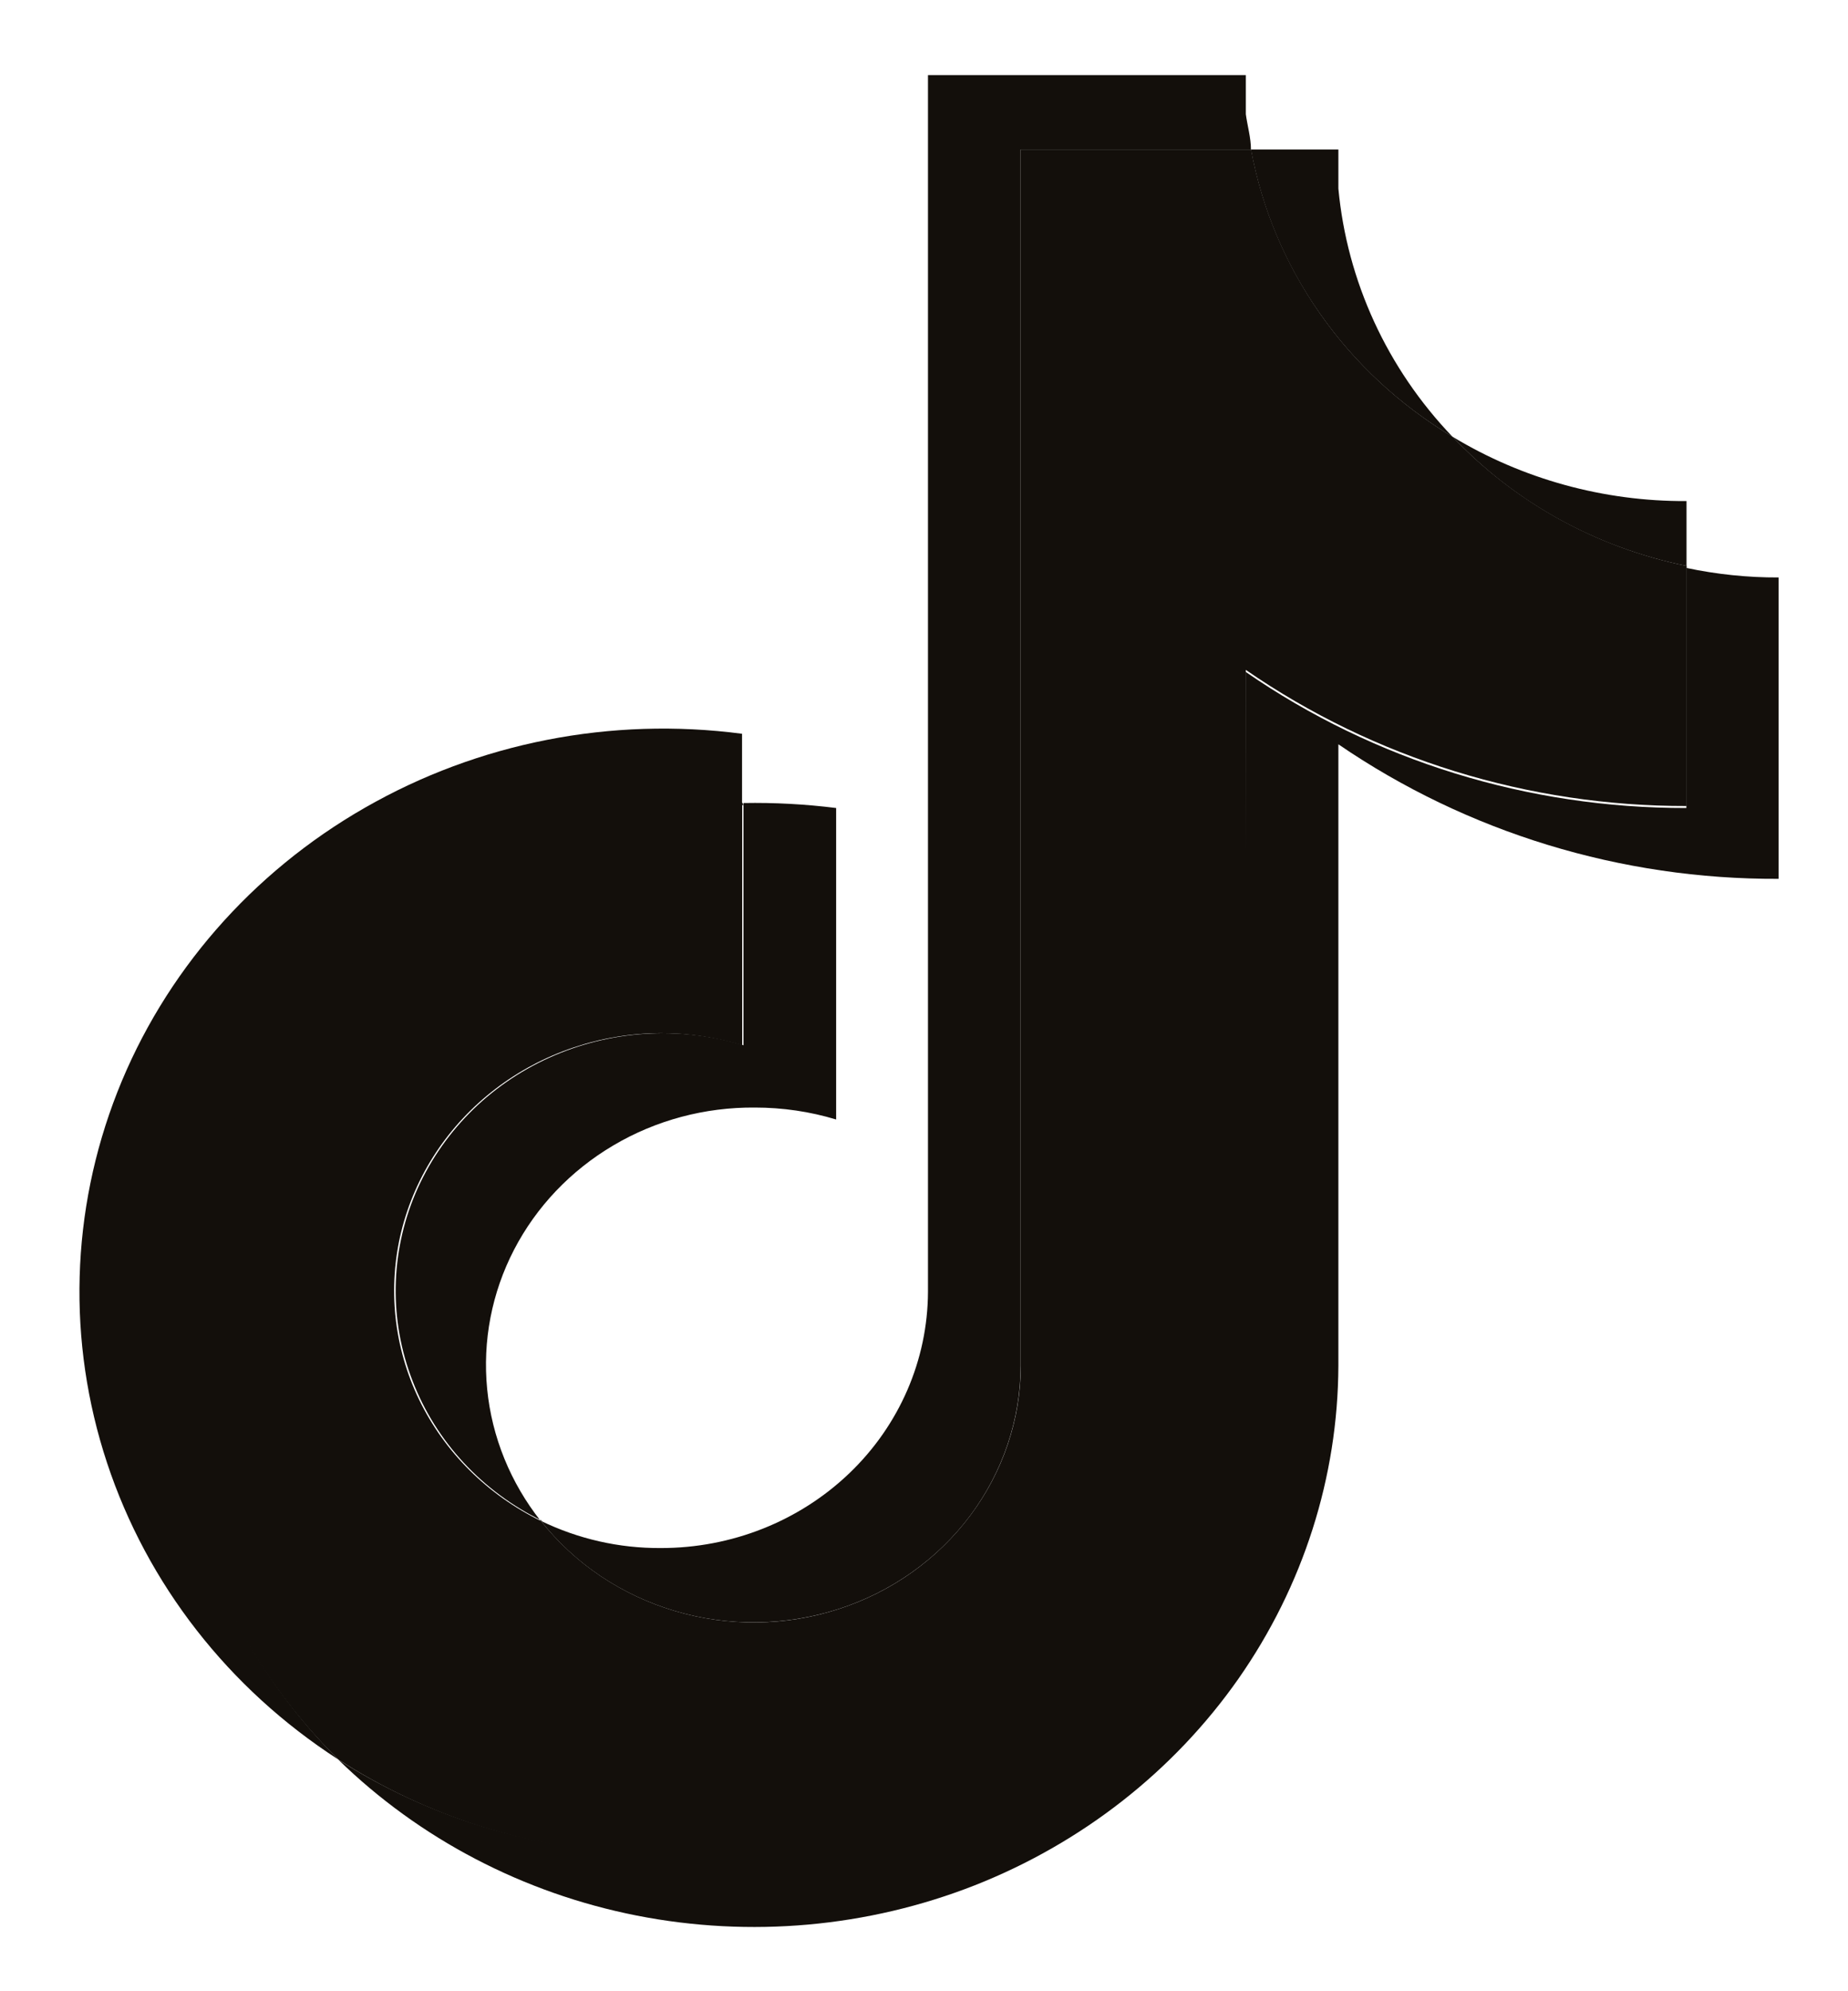
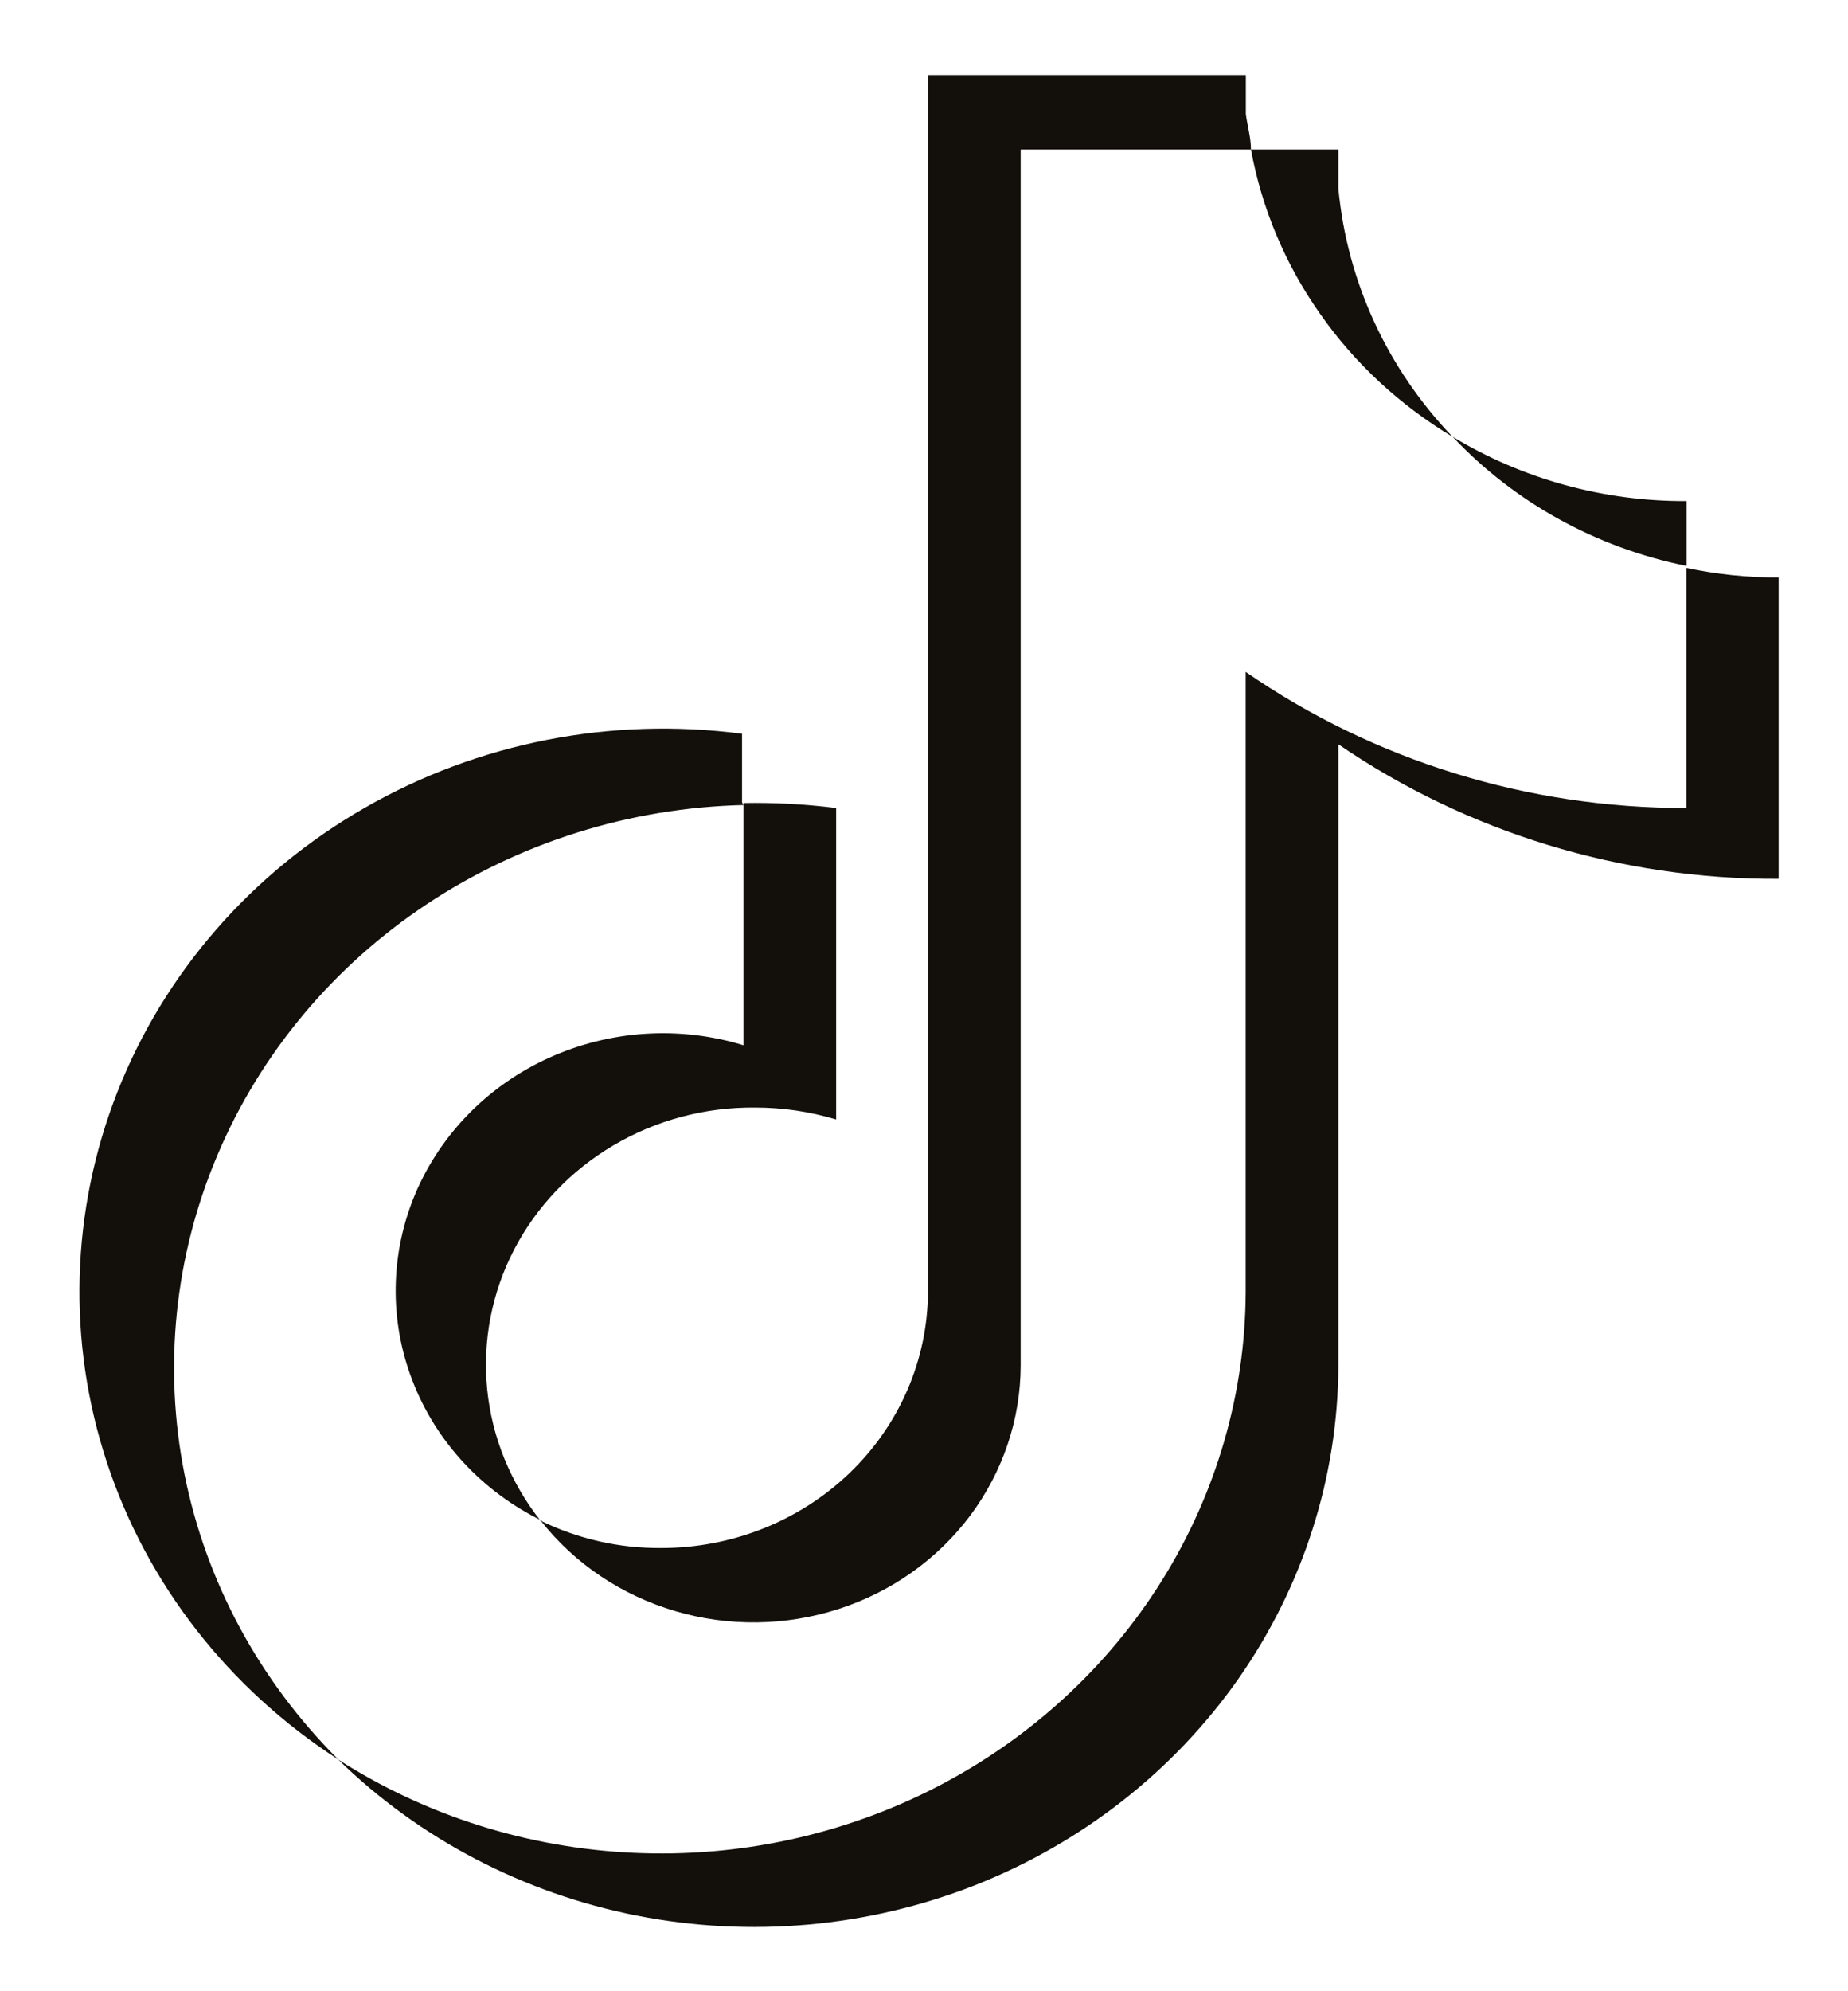
<svg xmlns="http://www.w3.org/2000/svg" width="13" height="14" viewBox="0 0 13 14" fill="none">
  <path fill-rule="evenodd" clip-rule="evenodd" d="M9.415 5.233C10.32 5.852 11.402 6.184 12.512 6.179V4.06C12.294 4.061 12.076 4.038 11.863 3.993V5.681C10.751 5.683 9.667 5.349 8.763 4.724V9.083C8.76 9.798 8.557 10.499 8.174 11.112C7.791 11.725 7.244 12.226 6.589 12.564C5.935 12.901 5.198 13.061 4.457 13.027C3.715 12.993 2.997 12.767 2.379 12.371C2.951 12.929 3.682 13.311 4.479 13.468C5.277 13.625 6.104 13.551 6.858 13.255C7.611 12.958 8.256 12.453 8.712 11.803C9.167 11.152 9.412 10.387 9.415 9.602V5.233ZM10.218 3.071C9.758 2.591 9.476 1.977 9.415 1.326V1.051H8.8C8.876 1.465 9.041 1.858 9.286 2.206C9.53 2.555 9.848 2.849 10.218 3.071ZM3.804 10.694C3.591 10.425 3.46 10.103 3.427 9.766C3.394 9.429 3.459 9.09 3.616 8.787C3.773 8.484 4.015 8.23 4.315 8.053C4.614 7.876 4.959 7.784 5.311 7.787C5.505 7.787 5.697 7.815 5.882 7.871V5.681C5.666 5.654 5.448 5.642 5.23 5.646V7.349C4.78 7.211 4.292 7.243 3.865 7.436C3.437 7.629 3.101 7.971 2.922 8.392C2.744 8.814 2.737 9.285 2.903 9.711C3.068 10.138 3.394 10.488 3.816 10.694H3.804Z" fill="#130F0B" />
-   <path fill-rule="evenodd" clip-rule="evenodd" d="M8.764 4.71C9.668 5.334 10.753 5.669 11.865 5.667V3.979C11.231 3.85 10.656 3.532 10.219 3.071C9.849 2.849 9.531 2.555 9.287 2.206C9.043 1.858 8.877 1.465 8.801 1.051H7.181V9.602C7.18 9.981 7.055 10.349 6.825 10.656C6.595 10.963 6.272 11.193 5.899 11.313C5.527 11.434 5.125 11.438 4.749 11.327C4.374 11.216 4.044 10.995 3.806 10.694C3.429 10.51 3.127 10.21 2.948 9.84C2.77 9.471 2.726 9.055 2.823 8.658C2.921 8.262 3.154 7.909 3.485 7.656C3.816 7.403 4.226 7.265 4.649 7.264C4.843 7.264 5.035 7.293 5.221 7.349V5.646C4.421 5.665 3.644 5.908 2.986 6.346C2.327 6.784 1.816 7.398 1.514 8.112C1.212 8.826 1.134 9.61 1.288 10.366C1.442 11.123 1.821 11.82 2.38 12.371C2.999 12.77 3.718 12.998 4.461 13.034C5.204 13.069 5.943 12.909 6.599 12.572C7.255 12.235 7.804 11.732 8.188 11.117C8.571 10.503 8.774 9.8 8.775 9.083L8.764 4.71Z" fill="#130F0B" />
  <path fill-rule="evenodd" clip-rule="evenodd" d="M11.864 3.979V3.523C11.282 3.526 10.712 3.369 10.219 3.071C10.654 3.533 11.23 3.851 11.864 3.979ZM8.8 1.051C8.8 0.969 8.775 0.885 8.764 0.803V0.528H6.528V9.083C6.526 9.562 6.327 10.021 5.975 10.358C5.622 10.696 5.145 10.885 4.648 10.884C4.355 10.886 4.067 10.82 3.805 10.693C4.043 10.995 4.373 11.216 4.749 11.327C5.124 11.438 5.526 11.433 5.898 11.313C6.271 11.193 6.595 10.963 6.825 10.656C7.054 10.349 7.179 9.981 7.18 9.602V1.051H8.8ZM5.22 5.642V5.159C4.3 5.038 3.365 5.221 2.567 5.679C1.769 6.136 1.155 6.841 0.826 7.677C0.497 8.514 0.471 9.433 0.753 10.285C1.035 11.138 1.608 11.873 2.38 12.371C1.825 11.818 1.449 11.122 1.298 10.366C1.148 9.611 1.228 8.83 1.531 8.118C1.833 7.406 2.344 6.795 3.001 6.358C3.658 5.922 4.433 5.679 5.231 5.66L5.22 5.642Z" fill="#130F0B" />
</svg>